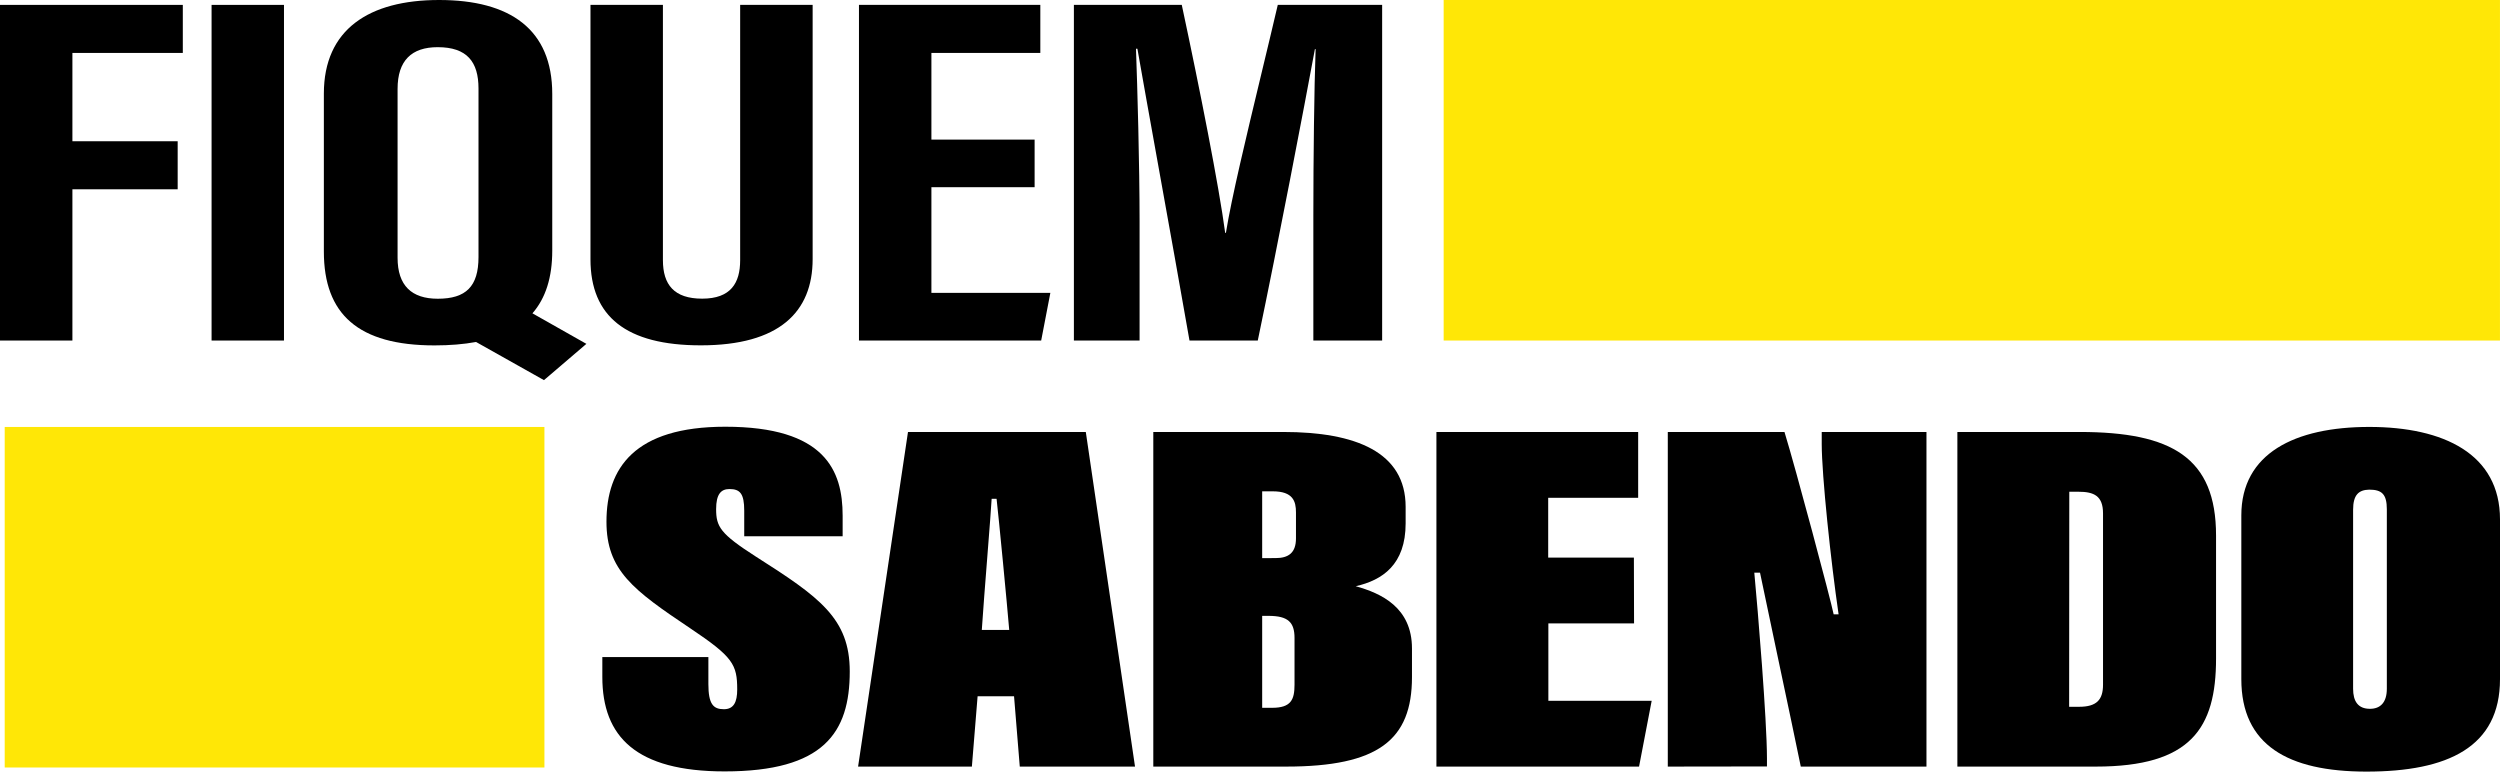
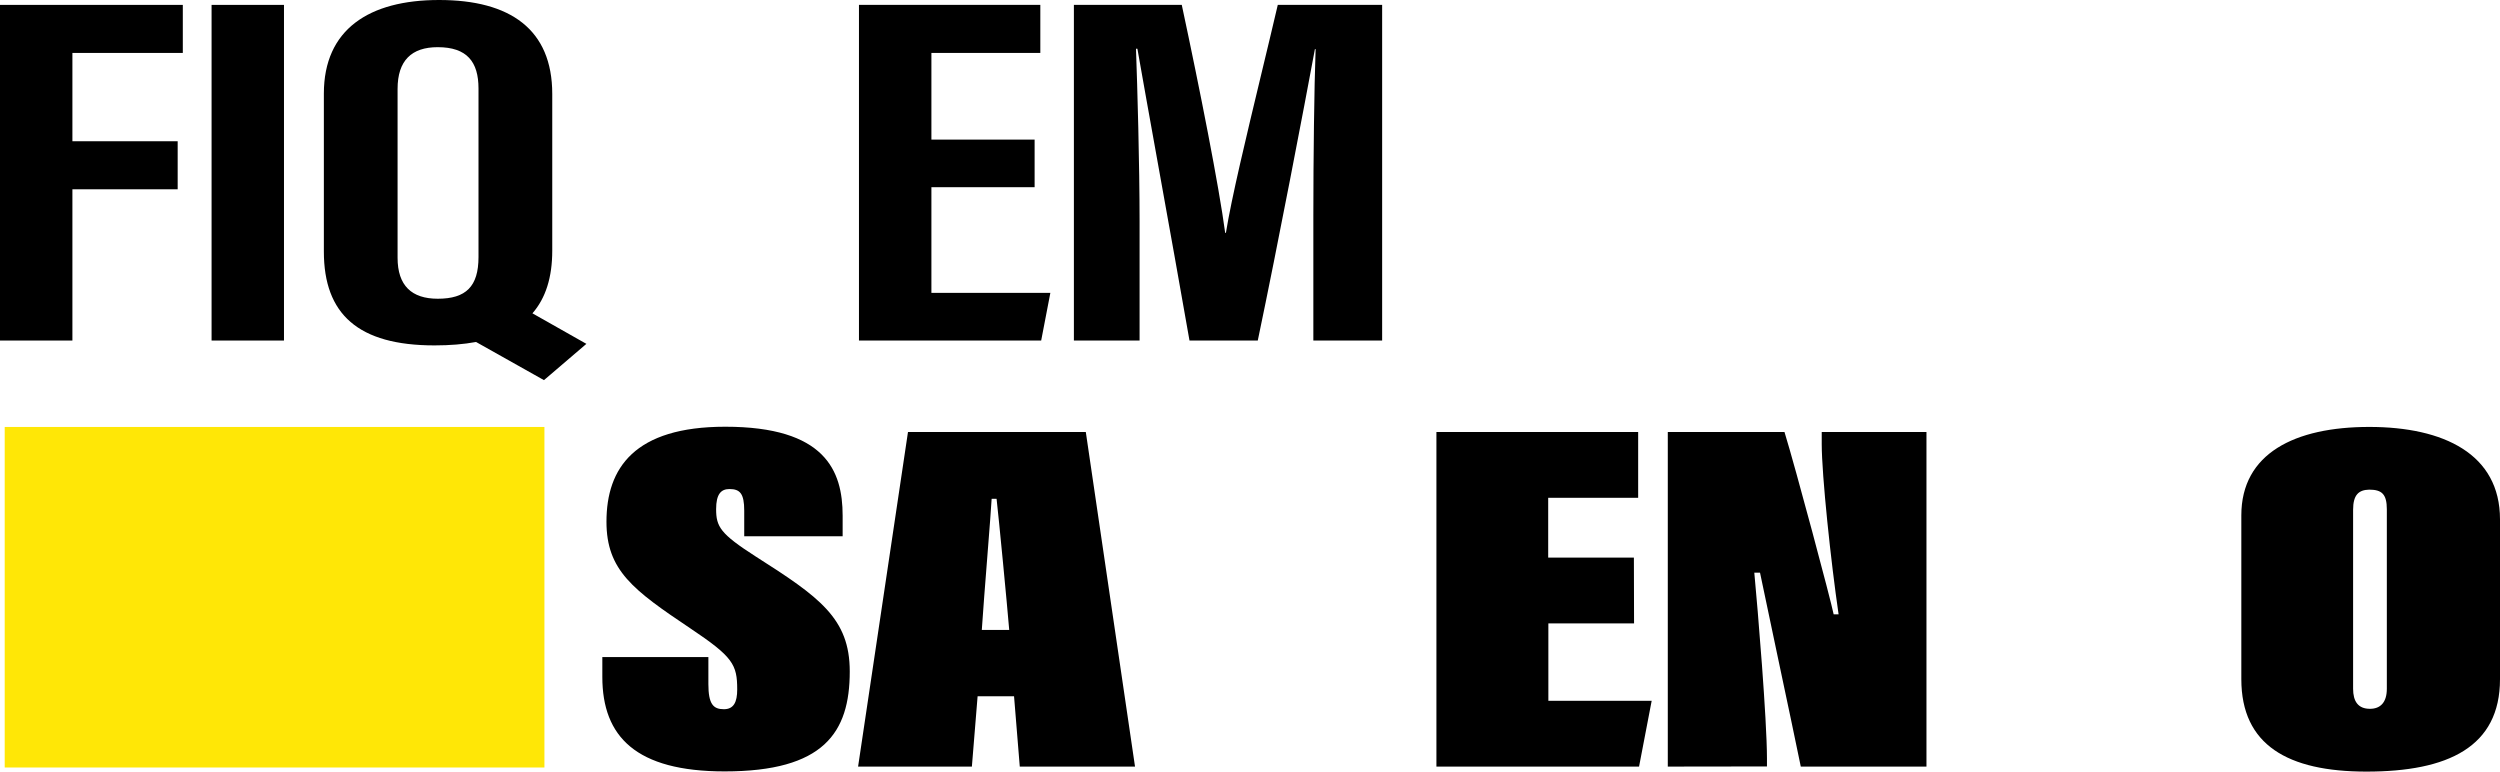
<svg xmlns="http://www.w3.org/2000/svg" width="162" height="50" viewBox="0 0 162 50" fill="none">
-   <path d="M161.998 0H93.549V22.067H161.998V0Z" fill="#FFE706" />
  <path d="M35.279 27.667H0.305V49.734H35.279V27.667Z" fill="#FFE706" />
  <path d="M45.903 44.328V42.578H39.031V43.867C39.031 47.742 41.219 49.987 46.956 49.987C53.379 49.987 55.064 47.481 55.064 43.51C55.064 40.065 53.1 38.69 48.956 36.052C46.677 34.588 46.405 34.132 46.405 32.992C46.405 32.017 46.723 31.69 47.269 31.69C47.954 31.69 48.226 31.984 48.226 33.091V34.75H54.603V33.415C54.603 30.487 53.465 27.652 46.997 27.652C41.12 27.652 39.299 30.322 39.299 33.807C39.299 36.964 41.03 38.235 44.719 40.708C47.497 42.565 47.771 43.054 47.771 44.68C47.771 45.501 47.543 45.957 46.907 45.957C46.222 45.957 45.903 45.63 45.903 44.328Z" fill="black" />
  <path fill-rule="evenodd" clip-rule="evenodd" d="M63.349 45.116L62.978 49.675H55.604L58.838 27.992H70.36L73.549 49.675H66.081L65.71 45.116H63.349ZM65.397 40.82C65.26 39.158 64.715 33.494 64.578 32.321H64.259C64.236 32.788 64.113 34.354 63.978 36.074L63.978 36.074L63.978 36.076C63.84 37.834 63.69 39.751 63.621 40.82H65.397Z" fill="black" />
-   <path fill-rule="evenodd" clip-rule="evenodd" d="M83.159 27.992H74.734V49.675H83.342C89.308 49.675 91.496 47.95 91.496 43.88V42.023C91.496 39.353 89.491 38.443 87.851 37.987C89.582 37.595 91.085 36.587 91.085 33.917V32.843C91.085 29.294 87.851 27.992 83.159 27.992ZM83.979 34.887C83.979 35.837 83.479 36.164 82.659 36.164L81.789 36.167V31.838H82.476C83.794 31.838 83.979 32.489 83.979 33.204V34.887ZM82.428 45.866H81.789V39.908H82.2C83.476 39.908 83.885 40.331 83.885 41.341V44.368C83.885 45.344 83.657 45.866 82.428 45.866Z" fill="black" />
  <path d="M105.887 40.397H100.334V45.41H107.029L106.211 49.675H93.08V27.992H106.153V32.257H100.323V36.131H105.876L105.887 40.397Z" fill="black" />
  <path d="M108.073 27.992V49.675L114.499 49.666V49.145C114.499 46.646 113.907 39.517 113.679 37.108H114.049C114.111 37.432 114.585 39.671 115.119 42.193L115.119 42.195L115.121 42.203L115.123 42.213L115.123 42.214L115.128 42.234L115.129 42.242C115.768 45.26 116.49 48.667 116.691 49.675H124.835V27.992H118.048V28.772C118.048 30.791 118.64 36.392 119.141 39.809H118.821C118.64 38.899 116.363 30.363 115.634 27.992H108.073Z" fill="black" />
-   <path fill-rule="evenodd" clip-rule="evenodd" d="M126.838 27.992H134.763C140.729 27.992 143.6 29.651 143.6 34.699V42.674C143.6 47.201 141.96 49.675 135.811 49.675H126.838V27.992ZM134.08 45.8H134.726C135.865 45.8 136.276 45.344 136.276 44.368V33.266C136.276 32.126 135.683 31.865 134.682 31.865H134.09L134.08 45.8Z" fill="black" />
  <path fill-rule="evenodd" clip-rule="evenodd" d="M162 44.009V33.656C162 29.423 158.355 27.665 153.528 27.665C148.701 27.665 145.238 29.383 145.238 33.395V44.009C145.238 48.275 148.246 50 153.347 50C158.629 50 162 48.406 162 44.009ZM152.481 44.629V33.038C152.481 32.06 152.845 31.745 153.528 31.729C154.348 31.729 154.667 32.029 154.667 33.005V44.629C154.667 45.508 154.258 45.931 153.575 45.931C152.799 45.931 152.481 45.443 152.481 44.629Z" fill="black" />
  <path d="M0 0.317H11.846V3.43H4.692V9.153H11.513V12.266H4.692V22.067H0V0.317Z" fill="black" />
  <path d="M18.402 22.067V0.317H13.71V22.067H18.402Z" fill="black" />
  <path fill-rule="evenodd" clip-rule="evenodd" d="M35.786 6.089V16.244C35.786 17.968 35.363 19.316 34.502 20.304L37.998 22.282L35.249 24.633L30.848 22.16C30.05 22.308 29.153 22.382 28.157 22.382C23.213 22.382 20.986 20.361 20.986 16.302V6.066C20.986 1.9 23.92 0 28.454 0C33.067 0 35.786 1.906 35.786 6.089ZM25.763 5.761V16.703C25.763 18.51 26.676 19.358 28.367 19.358C30.193 19.358 31.007 18.567 31.007 16.654V5.737C31.007 4.01 30.267 3.057 28.362 3.057C26.672 3.057 25.763 3.921 25.763 5.761Z" fill="black" />
-   <path d="M42.957 16.86V0.317H38.263V16.802C38.263 20.509 40.578 22.378 45.413 22.378C50.49 22.378 52.659 20.221 52.659 16.791V0.317H47.962V16.864C47.962 18.337 47.36 19.353 45.5 19.353C43.682 19.353 42.957 18.448 42.957 16.86Z" fill="black" />
  <path d="M67.043 12.131H60.355V18.979H68.063L67.469 22.065H55.661V0.317H67.413V3.43H60.355V9.047H67.043V12.131Z" fill="black" />
  <path d="M85.252 3.184C85.16 5.677 85.105 10.28 85.105 13.975V22.067H89.563V0.317H82.8C82.465 1.753 82.097 3.284 81.729 4.813C80.762 8.839 79.797 12.853 79.439 15.089H79.392C78.985 12.042 77.762 5.845 76.579 0.317H69.588V22.067H73.845V14.352C73.845 10.612 73.703 5.692 73.612 3.157H73.703C74.009 4.906 74.51 7.692 75.059 10.744C75.756 14.614 76.529 18.913 77.079 22.067H81.504C82.824 15.768 84.507 6.959 85.206 3.184H85.252Z" fill="black" />
</svg>